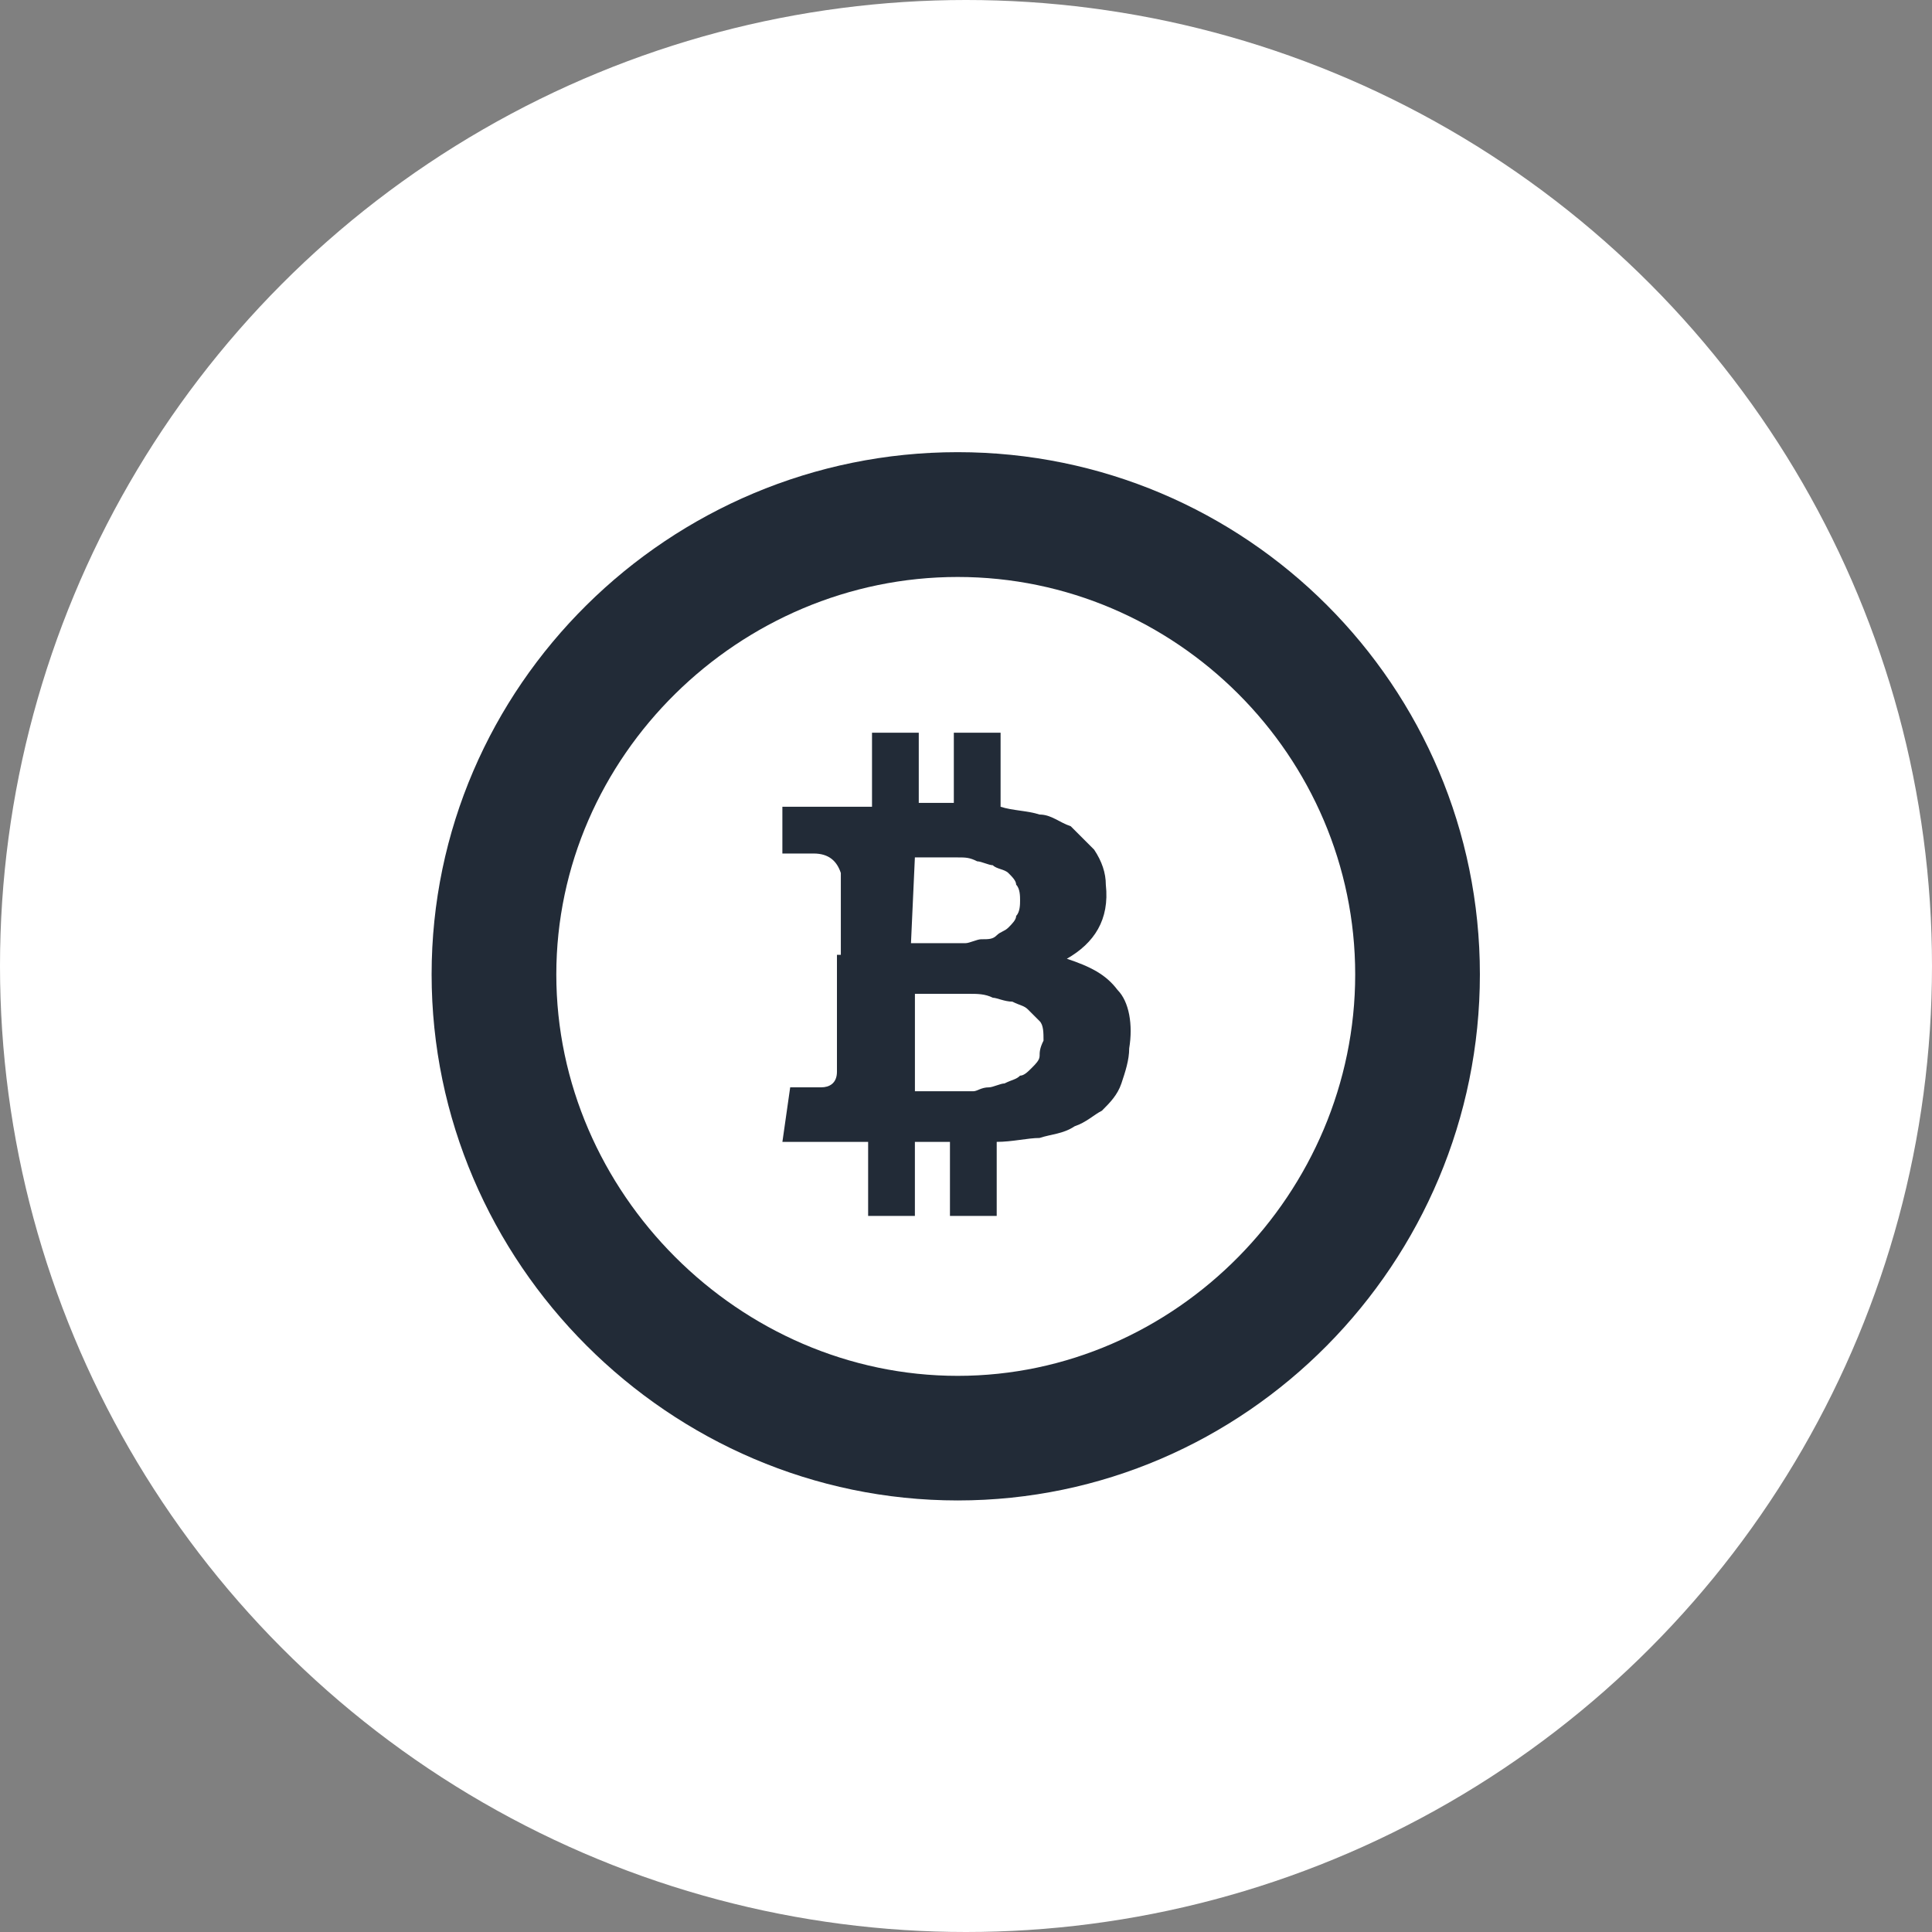
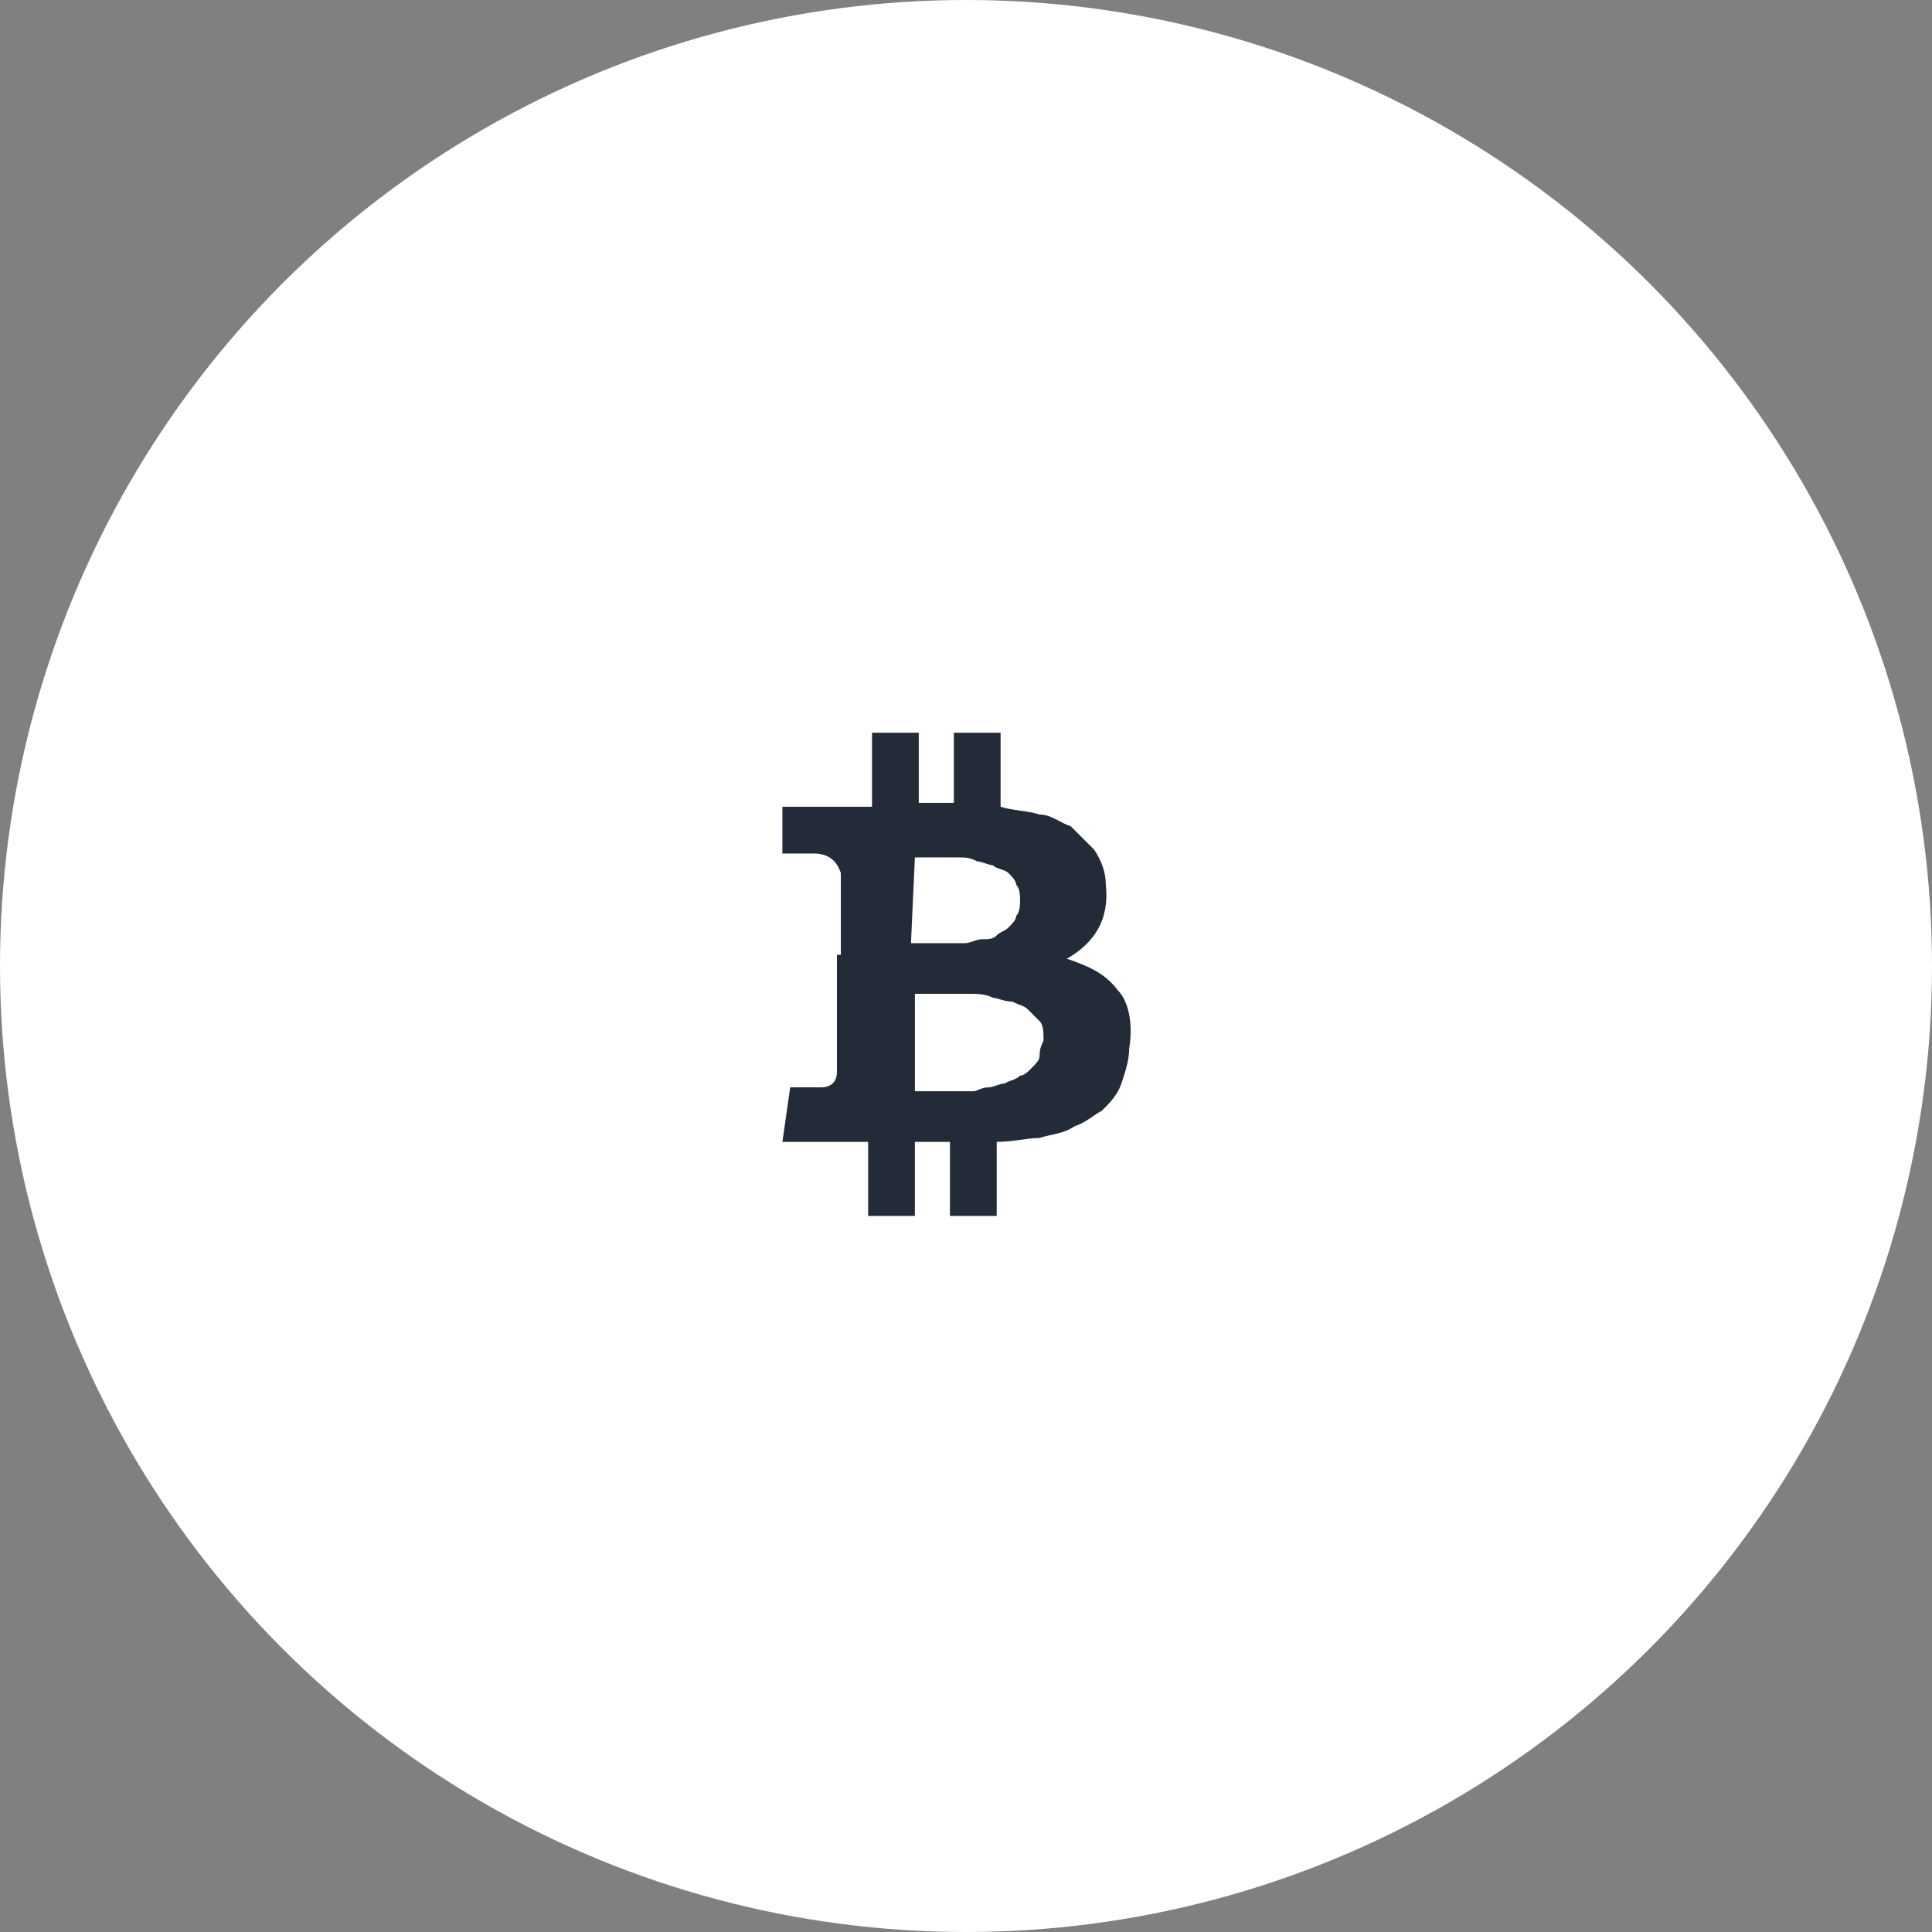
<svg xmlns="http://www.w3.org/2000/svg" fill="none" height="94" viewBox="0 0 94 94" width="94">
  <rect x="0" y="0" width="94" height="94" fill="#808080" stroke="none" />
  <circle cx="47" cy="47" fill="#fff" r="47" />
-   <path d="m46.596 22c-14.031 0-25.596 11.376-25.596 25.407 0 14.031 11.566 25.596 25.596 25.596 14.031 0 25.407-11.566 25.407-25.596 0-14.031-11.376-25.407-25.407-25.407z" fill="#222b37" />
  <path d="m46.596 28.072c-10.618 0-19.529 8.722-19.529 19.34s8.911 19.529 19.529 19.529c10.618 0 19.34-8.911 19.34-19.529s-8.722-19.34-19.34-19.34z" fill="#fff" />
  <path d="m54.372 48.164c-.569-.758-1.327-1.138-2.465-1.517 1.327-.758 2.086-1.896 1.896-3.603 0-.569-.19-1.138-.569-1.706-.379-.379-.758-.758-1.138-1.138-.569-.19-.948-.569-1.517-.569-.569-.19-1.327-.19-1.896-.379v-3.602h-2.275v3.413c-.379 0-.948 0-1.706 0v-3.413h-2.275v3.602c-.379 0-.758 0-1.327 0h-3.034v2.275h1.517c.758 0 1.138.379 1.327.948v3.982h.19-.379v5.688c0 .569-.379.758-.758.758h-1.517l-.379 2.654h2.655.758.758v3.603h2.275v-3.603h1.706v3.603h2.275v-3.603c.758 0 1.517-.19 2.086-.19.569-.19 1.138-.19 1.706-.569.569-.19.948-.569 1.327-.758.379-.379.758-.758.948-1.327s.379-1.138.379-1.706c.19-1.138 0-2.275-.569-2.844zm-9.859-6.447h.569.758.758c.379 0 .569 0 .948.19.19 0 .569.19.758.19.19.19.569.19.758.379s.379.379.379.569c.19.19.19.569.19.758s0 .569-.19.758c0 .19-.19.379-.379.569s-.379.19-.569.379c-.19.19-.379.19-.758.19-.19 0-.569.19-.758.19-.19 0-.379 0-.758 0s-.569 0-.758 0-.379 0-.569 0-.379 0-.569 0zm6.067 9.67c0 .19-.19.379-.379.569s-.379.379-.569.379c-.19.19-.379.19-.758.379-.19 0-.569.19-.758.19-.379 0-.569.19-.758.19s-.569 0-.758 0c-.379 0-.569 0-.758 0s-.379 0-.758 0c-.19 0-.379 0-.569 0v-4.74h.758.948.948c.379 0 .758 0 1.138.19.19 0 .569.19.948.19.379.19.569.19.758.379l.569.569c.19.19.19.569.19.948-.19.379-.19.569-.19.758z" fill="#222b37" />
</svg>